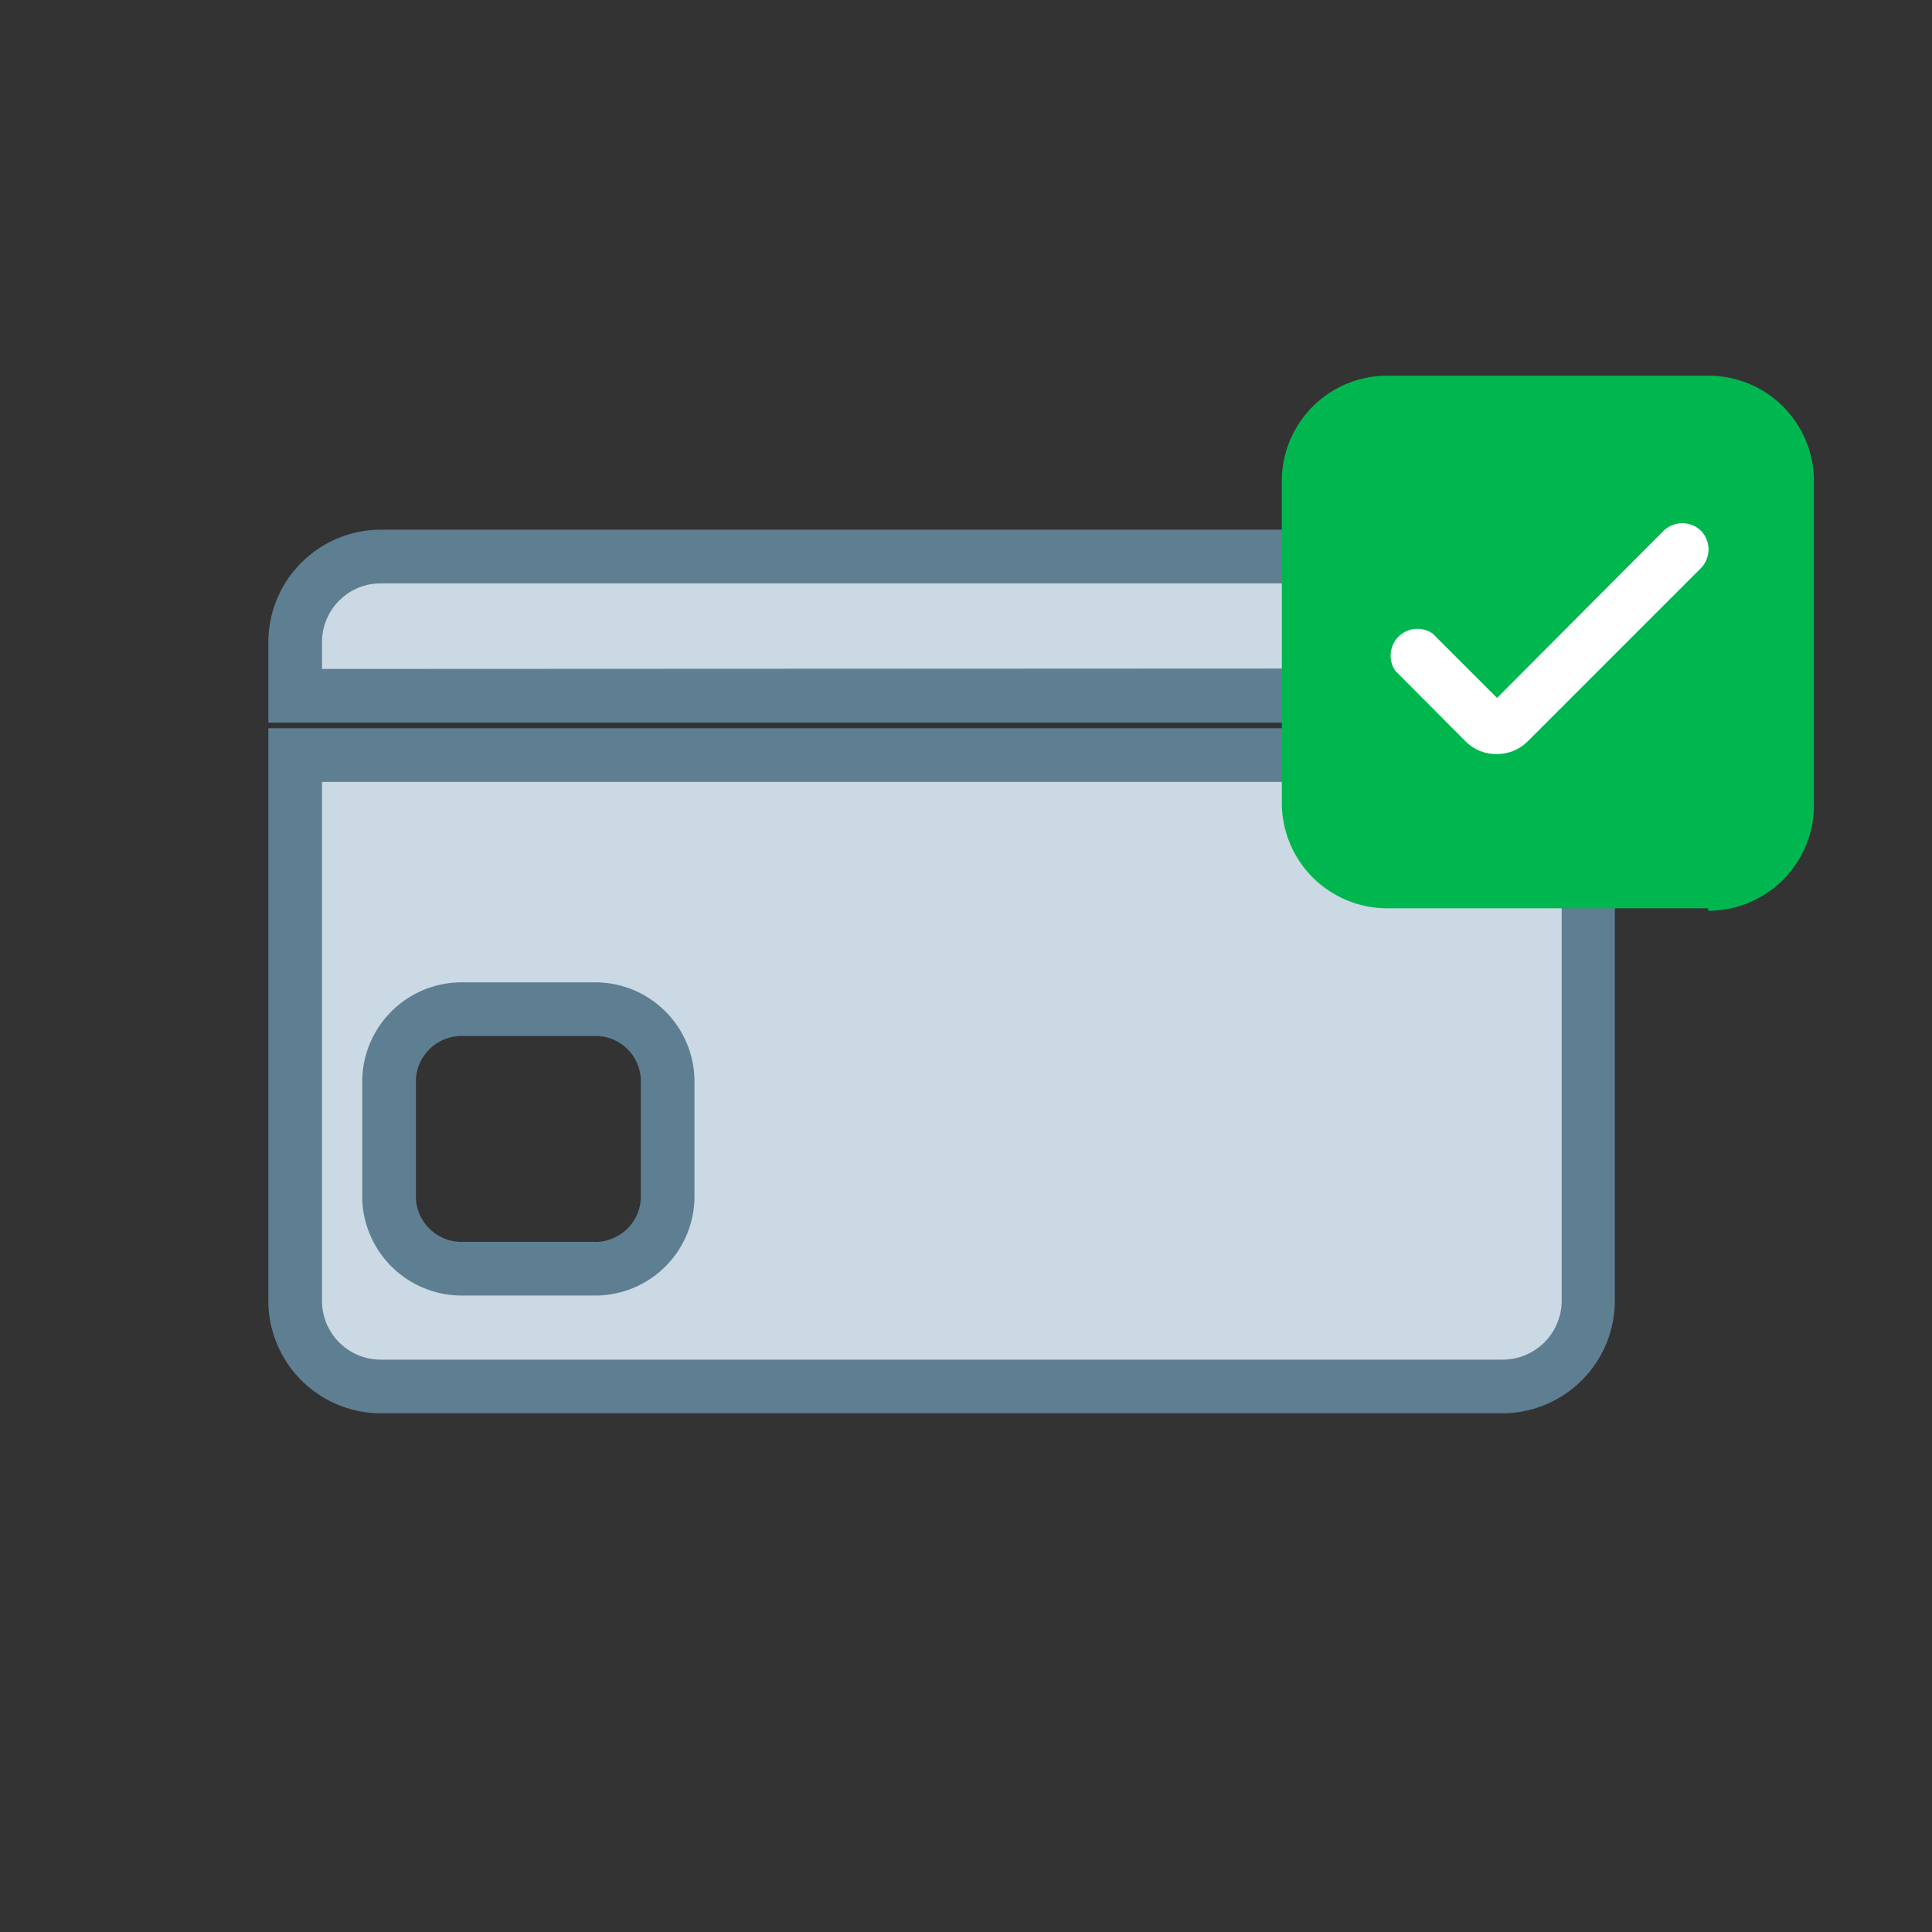
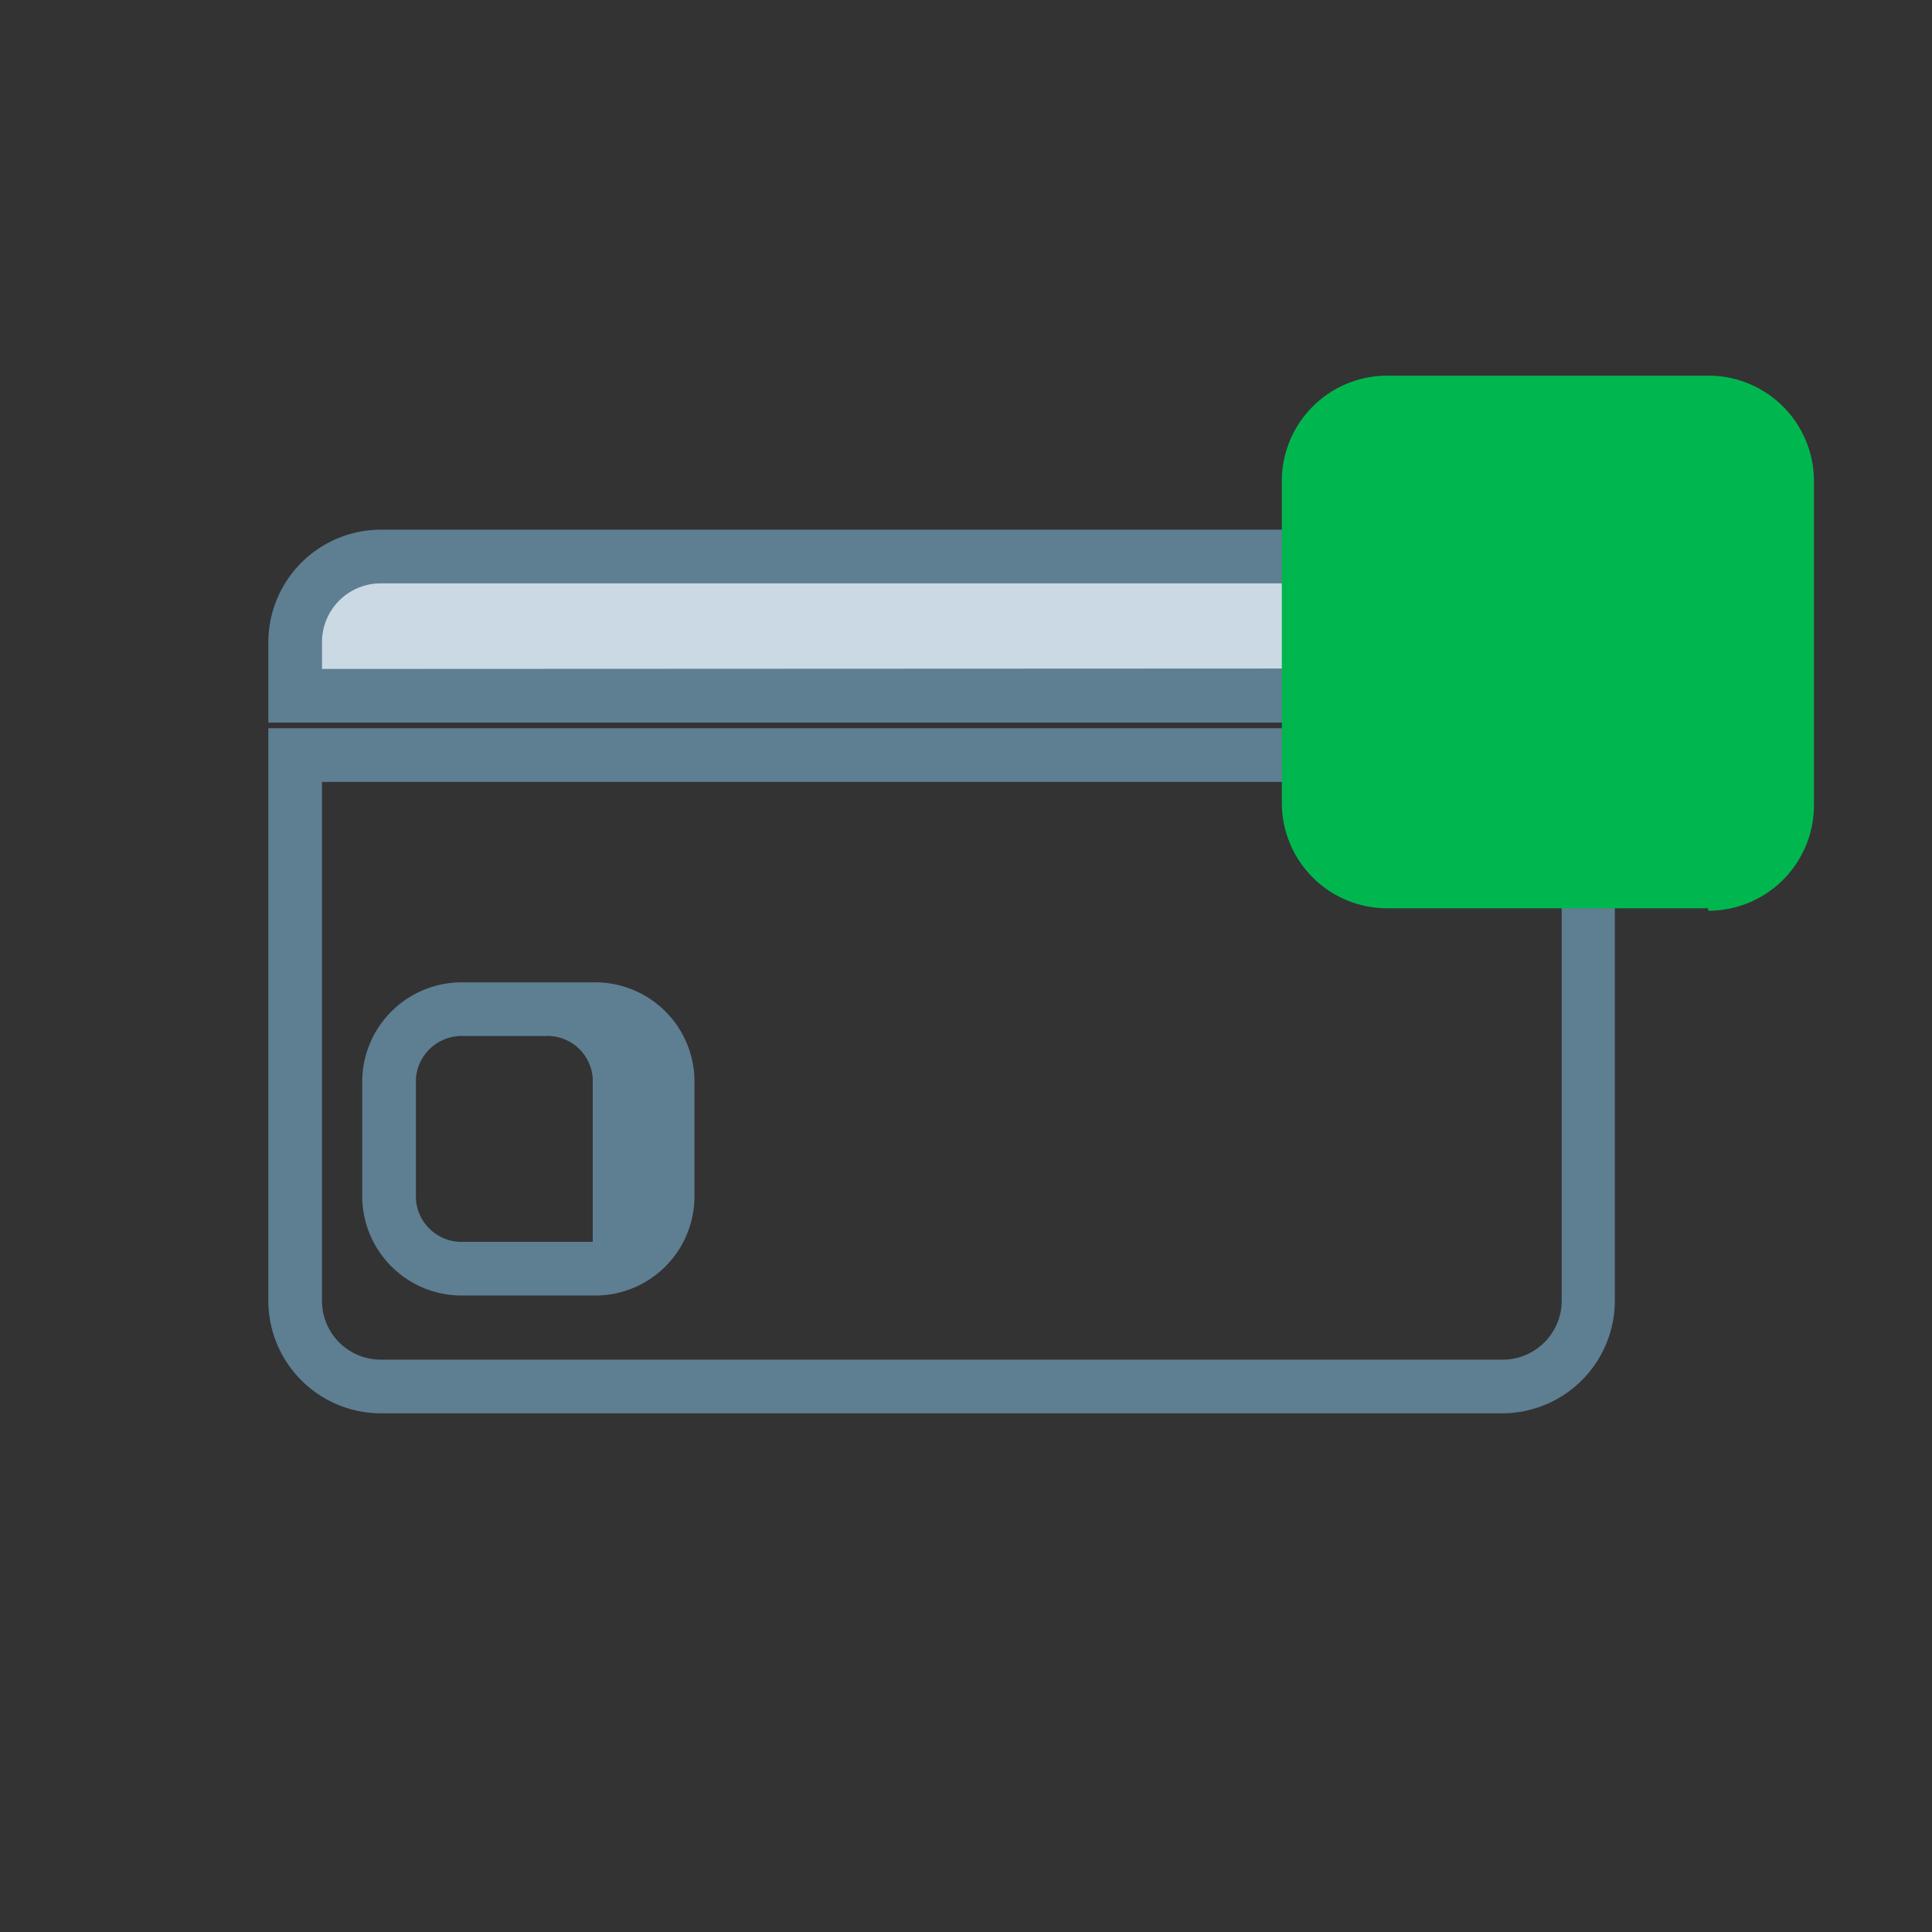
<svg xmlns="http://www.w3.org/2000/svg" id="Layer_1" data-name="Layer 1" viewBox="0 0 72 72">
  <rect x="0" y="0" width="72" height="72" fill="#333333" stroke="none" />
  <defs>
    <style>.cls-1{fill:#cad9e3;}.cls-2{fill:#5e7e92;}.cls-3{fill:#00b74f;}.cls-4{fill:#fff;}</style>
  </defs>
-   <path class="cls-1" d="M11,48.48a3.19,3.19,0,0,0,3.2,3.19H56a3.19,3.19,0,0,0,3.2-3.19h0V28.14H11Zm3.54-8.26a2.72,2.72,0,0,1,2.8-2.61h4.79a2.7,2.7,0,0,1,2.79,2.61v4.46a2.69,2.69,0,0,1-2.79,2.6H17.3a2.71,2.71,0,0,1-2.8-2.6Z" />
-   <path class="cls-2" d="M56,52.67H14.16A4.2,4.2,0,0,1,10,48.48V27.14H60.18V48.48A4.2,4.2,0,0,1,56,52.67ZM12,29.14V48.48a2.19,2.19,0,0,0,2.19,2.19H56a2.2,2.2,0,0,0,2.2-2.19V29.14ZM22.09,48.28H17.3a3.71,3.71,0,0,1-3.8-3.6V40.21a3.71,3.71,0,0,1,3.8-3.6h4.79a3.7,3.7,0,0,1,3.79,3.6v4.47A3.7,3.7,0,0,1,22.09,48.28ZM17.3,38.61a1.71,1.71,0,0,0-1.8,1.6v4.47a1.71,1.71,0,0,0,1.8,1.6h4.79a1.7,1.7,0,0,0,1.79-1.6V40.21a1.69,1.69,0,0,0-1.79-1.6Z" />
+   <path class="cls-2" d="M56,52.67H14.16A4.2,4.2,0,0,1,10,48.48V27.14H60.18V48.48A4.2,4.2,0,0,1,56,52.67ZM12,29.14V48.48a2.19,2.19,0,0,0,2.19,2.19H56a2.2,2.2,0,0,0,2.2-2.19V29.14ZM22.09,48.28H17.3a3.71,3.71,0,0,1-3.8-3.6V40.21a3.71,3.71,0,0,1,3.8-3.6h4.79a3.7,3.7,0,0,1,3.79,3.6v4.47A3.7,3.7,0,0,1,22.09,48.28ZM17.3,38.61a1.71,1.71,0,0,0-1.8,1.6v4.47a1.71,1.71,0,0,0,1.8,1.6h4.79V40.21a1.69,1.69,0,0,0-1.79-1.6Z" />
  <path class="cls-1" d="M56,20.74H14.16A3.19,3.19,0,0,0,11,23.93v2H59.18v-2A3.19,3.19,0,0,0,56,20.74Z" />
  <path class="cls-2" d="M14.16,19.74H56a4.2,4.2,0,0,1,4.2,4.19v3H10v-3A4.2,4.2,0,0,1,14.16,19.74Zm44,5.17v-1A2.2,2.2,0,0,0,56,21.74H14.16A2.19,2.19,0,0,0,12,23.93v1Z" />
  <path class="cls-3" d="M63.66,33.85H51.71a3.93,3.93,0,0,1-3.94-3.94V18A3.93,3.93,0,0,1,51.71,14H63.66A3.93,3.93,0,0,1,67.6,18v12a3.93,3.93,0,0,1-3.94,3.94Z" />
-   <path class="cls-4" d="M55.77,28.1a1.6,1.6,0,0,1-1.16-.48L52,25a1,1,0,0,1,1.39-1.39l2.4,2.4L62,19.78a1,1,0,0,1,1.39,0,1,1,0,0,1,0,1.39l-6.45,6.45A1.61,1.61,0,0,1,55.77,28.1Z" />
</svg>